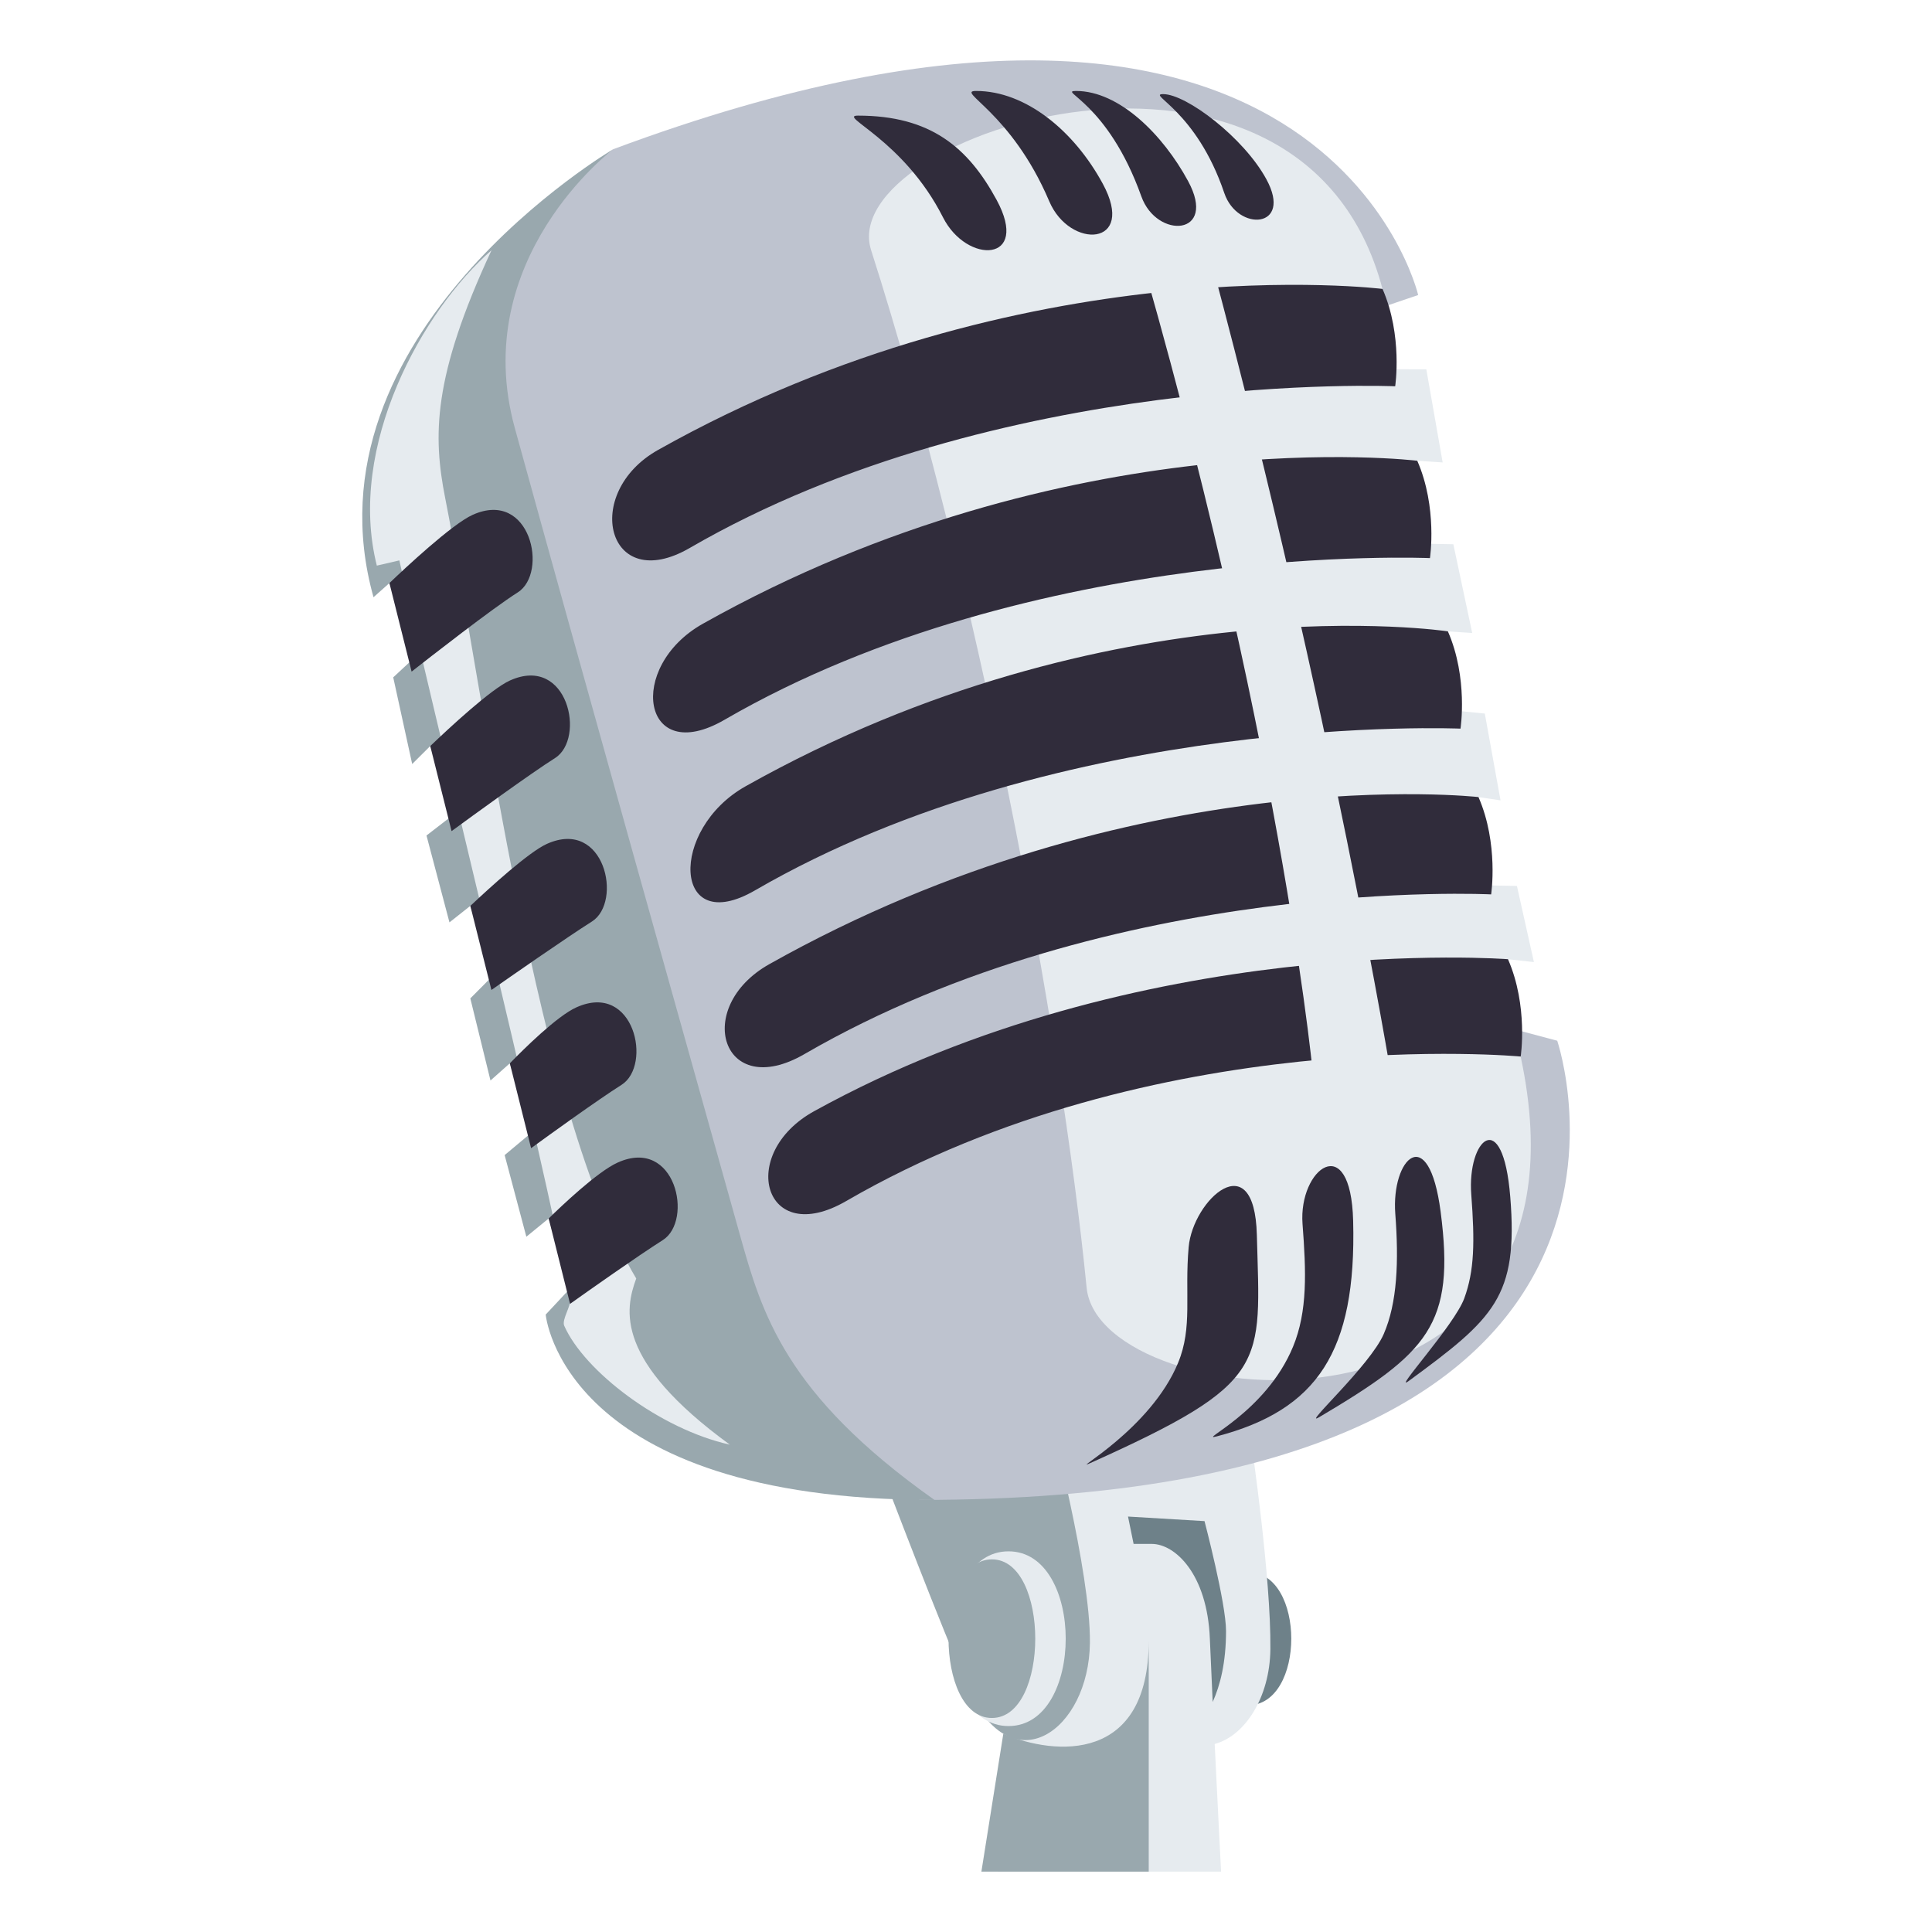
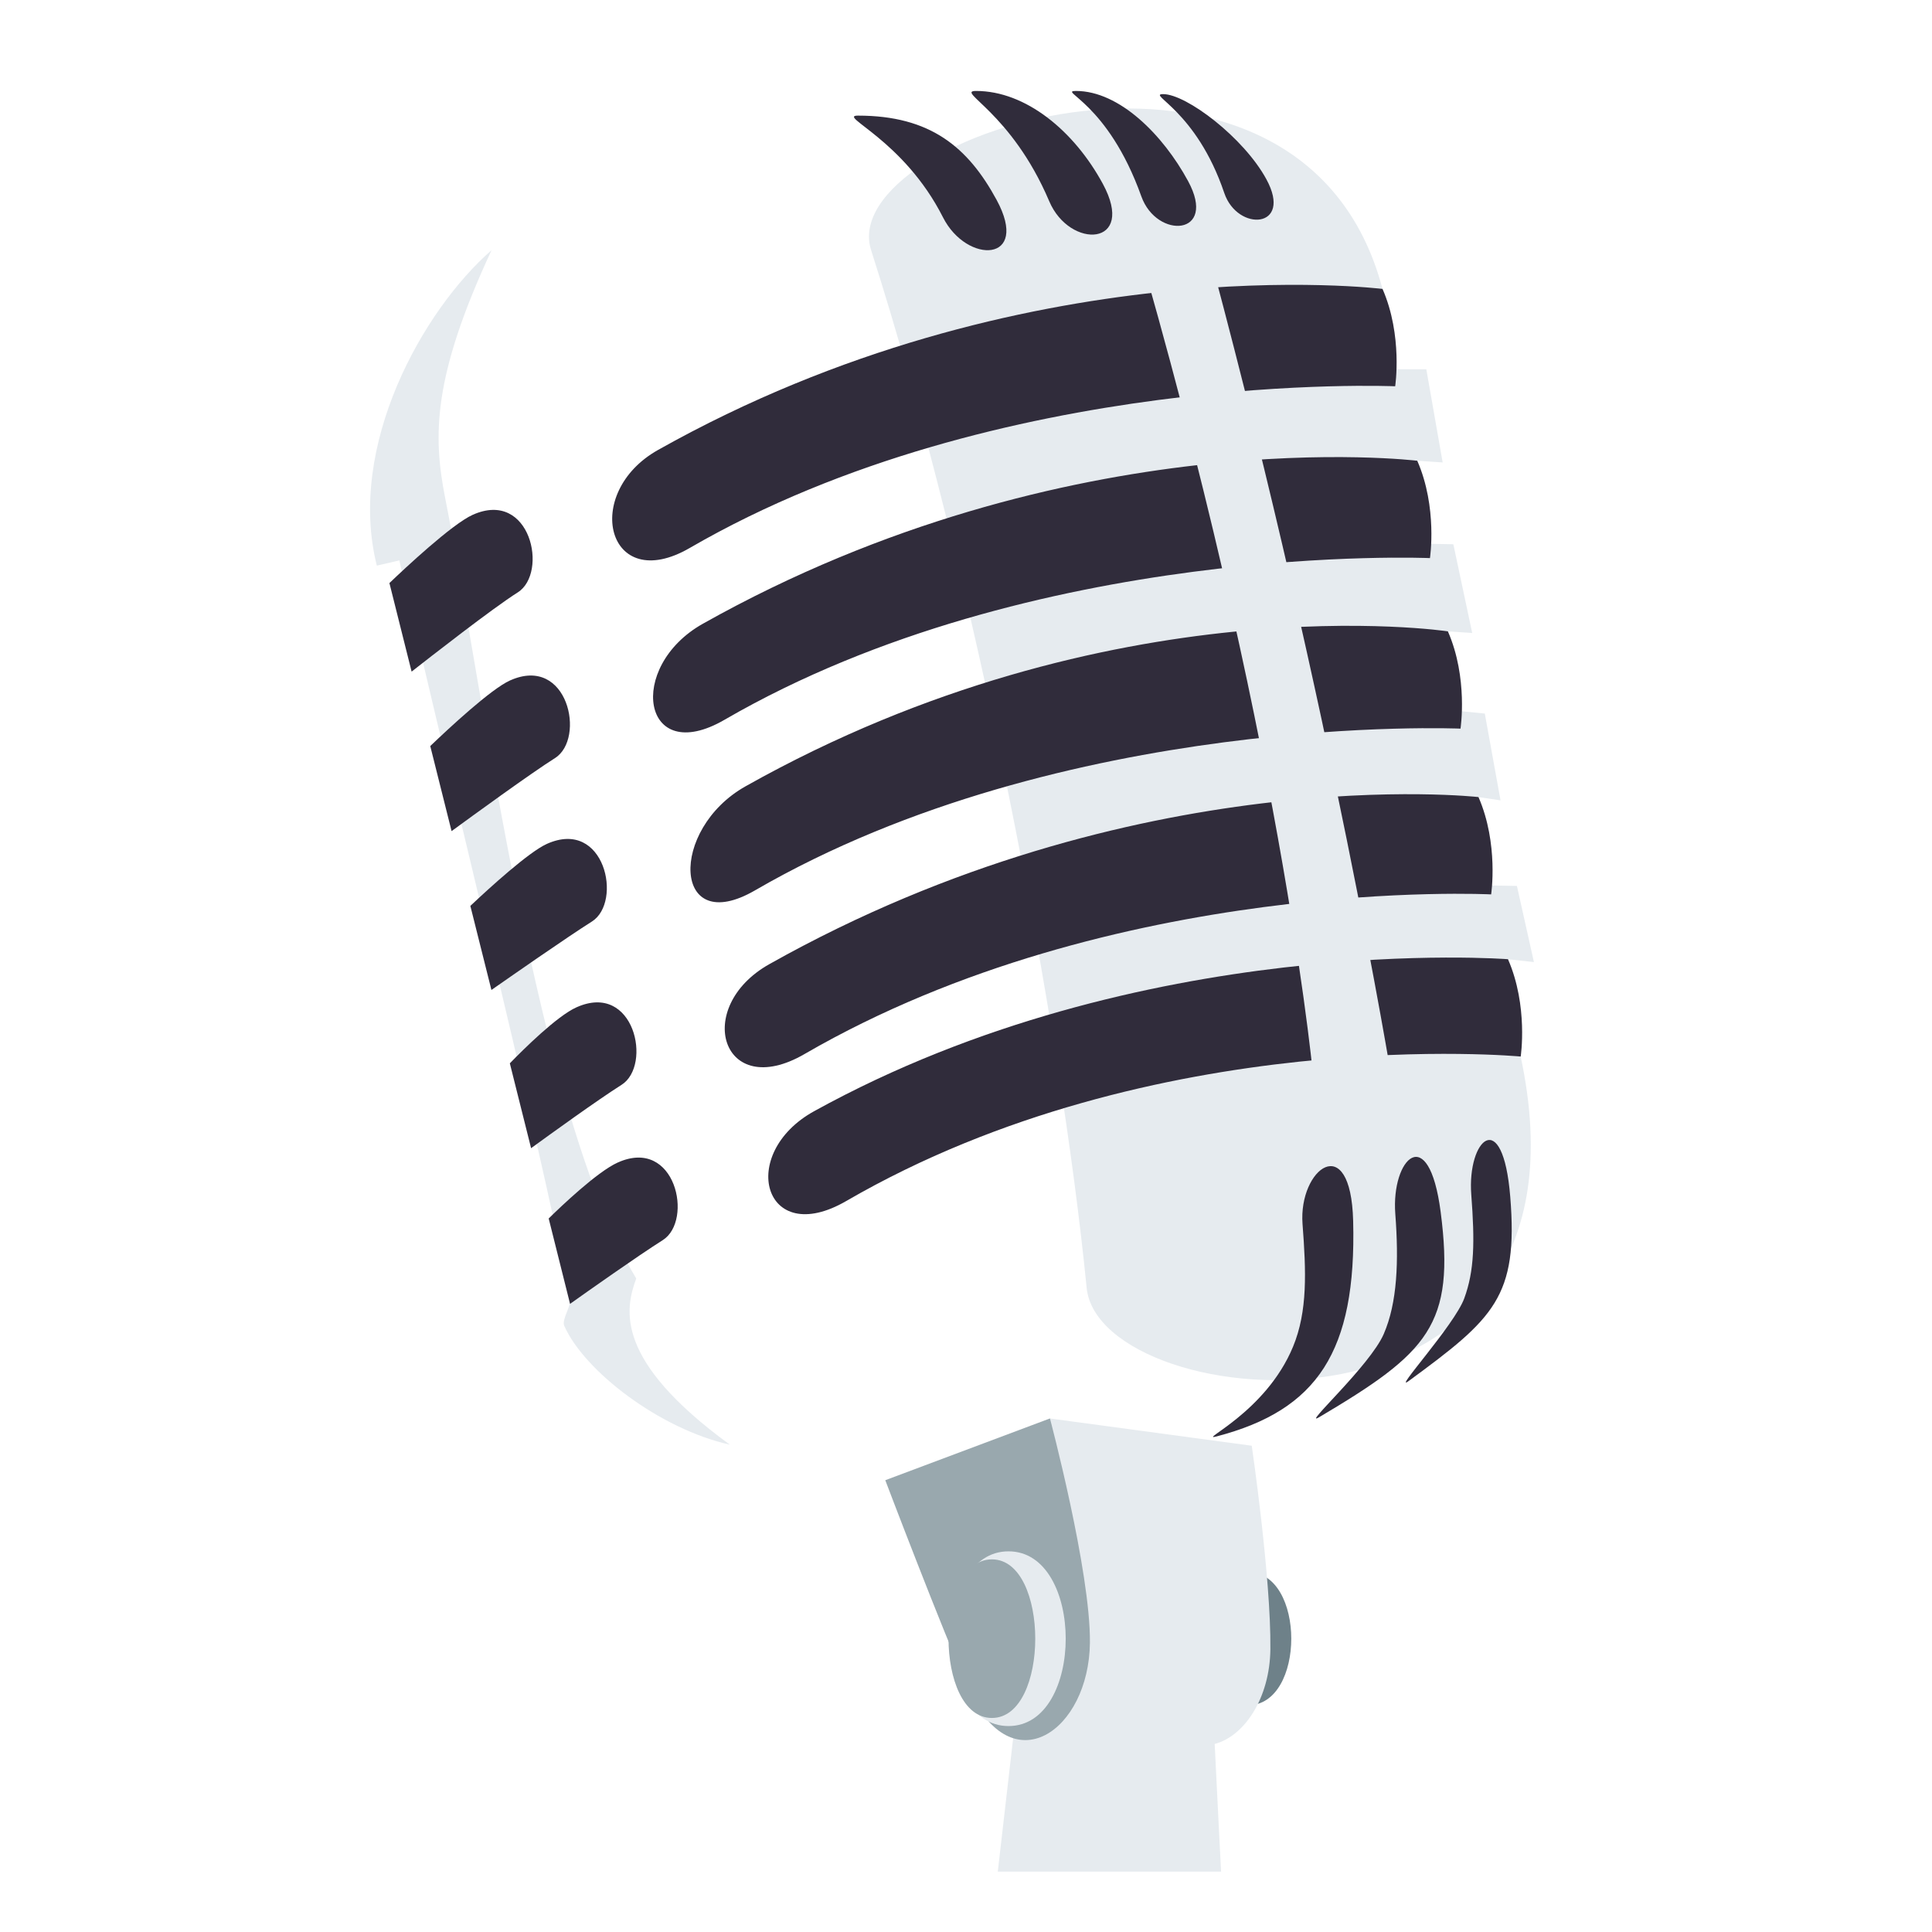
<svg xmlns="http://www.w3.org/2000/svg" width="64" height="64">
  <path fill="#6E8189" d="M41.339 56.49c-1.916 0-1.916-4.414 0-4.414 1.915 0 1.915 4.414 0 4.414z" />
  <path fill="#E6EBEF" d="M42.083 54.631c.025-2.361-.617-6.739-.617-6.739l-6.685-.903L33.053 62h7.397s-.107-2.066-.212-4.229c.986-.259 1.827-1.521 1.845-3.14z" />
-   <path fill="#6E8189" d="M38.154 51.144c.768 0 1.838.992 1.924 3.14.024.591.057 1.322.094 2.096.247-.547.442-1.305.442-2.352 0-.925-.713-3.639-.713-3.639l-2.534-.151.185.906h.602z" />
-   <path fill="#99A8AE" d="M38.054 62H32.51l.726-4.567c1.733.736 4.817.963 4.817-3.079V62z" />
  <path fill="#99A8AE" d="M29.326 49.034s1.897 4.996 2.774 6.949c1.42 3.158 3.974 1.345 4.005-1.564.025-2.361-1.324-7.431-1.324-7.431l-5.455 2.046z" />
  <path fill="#E6EBEF" d="M33.408 57.178c-2.526 0-2.526-5.788 0-5.788 2.527 0 2.527 5.788 0 5.788z" />
  <path fill="#99A8AE" d="M32.858 56.91c-1.916 0-1.916-5.254 0-5.254 1.915 0 1.915 5.254 0 5.254z" />
-   <path fill="#BEC3CF" d="M20.315 4.942C43.83-3.817 46.979 9.773 46.979 9.773l-1.626.553 4.188 23.606 2.044.543s5.194 15.212-21.117 15.212C19.342 42.711 8.828 13.23 20.315 4.942z" />
  <path fill="#E6EBEF" d="M28.857 8.288c-1.241-3.88 14.271-8.835 16.94 1.283l-.519 2.658 1.971.005.541 3.085-.842-.056.07 2.745 1.126.021.625 2.94-.808-.054.226 2.625.999.097.521 2.876-.731-.108.19 2.922 1.084.021.563 2.522-.859-.094.42 3.224c2.902 13.522-13.953 11.968-14.378 7.657-.85-8.614-3.662-23.5-7.139-34.369z" />
-   <path fill="#99A8AE" d="M20.315 4.942s-10.388 6.111-7.942 14.842l.527-.469.88 2.423-.754.7.628 2.871.599-.596.818 2.236-.943.728.761 2.878.691-.547.742 2.319-.742.746.668 2.72.639-.568.747 2.272-.917.767.719 2.704.739-.604.705 2.324-.803.859s.539 6.141 12.879 6.141c-4.96-3.51-5.718-6.188-6.444-8.776-1.872-6.681-5.232-18.647-7.458-26.732-1.547-5.617 3.261-9.238 3.261-9.238z" />
  <path fill="#E6EBEF" d="M16.283 8.288c-2.283 1.992-4.797 6.49-3.8 10.449l.746-.173c1.1 4.952 4.709 19.433 5.658 24.472.041.214-.285.68-.197.88.659 1.499 3.165 3.423 5.486 3.94-3.826-2.791-3.477-4.475-3.1-5.504-3.298-5.504-5.026-19.243-6.329-25.855-.404-2.05-.425-3.996 1.536-8.209z" />
-   <path fill="#302C3B" d="M36.093 48.477c6.007-2.7 5.654-3.232 5.542-7.565-.078-3.042-2.12-1.166-2.259.399-.14 1.567.138 2.654-.35 3.834-.908 2.199-3.567 3.615-2.933 3.332z" />
  <path fill="#302C3B" d="M40.306 47.582c3.331-.872 4.631-2.805 4.519-7.137-.078-3.044-1.815-1.732-1.677.1.119 1.566.173 2.887-.314 4.065-.908 2.201-3.202 3.148-2.528 2.972z" />
  <path fill="#302C3B" d="M43.694 46.949c3.61-2.139 4.519-3.05 4.029-6.807-.394-3.021-1.642-1.764-1.502.069.119 1.567.068 2.944-.383 3.98-.455 1.053-2.738 3.109-2.144 2.758z" />
  <path fill="#302C3B" d="M46.663 45.749c2.82-2.071 3.636-2.78 3.366-6.104-.245-3.035-1.431-1.904-1.291-.071.119 1.567.104 2.522-.233 3.437-.326.888-2.396 3.144-1.842 2.738zM28.422 3.83c2.392 0 3.642 1.04 4.592 2.792 1.128 2.083-.985 2.14-1.775.58-1.307-2.585-3.515-3.372-2.817-3.372zm3.912-.817c1.646 0 3.248 1.322 4.197 3.074 1.128 2.082-1.094 2.185-1.774.579-1.262-2.97-3.121-3.653-2.423-3.653zm3.31 0c1.438 0 2.885 1.456 3.713 2.986.985 1.818-1.037 1.938-1.549.505-1.121-3.134-2.775-3.491-2.164-3.491zm2.888.105c.769 0 2.672 1.443 3.419 2.821.889 1.637-.955 1.752-1.395.455-.933-2.757-2.574-3.276-2.024-3.276zm7.266 6.453s-11.877-1.479-23.999 5.334c-2.546 1.431-1.686 4.831 1.048 3.248 10.235-5.932 23.37-5.357 23.37-5.357s.257-1.675-.419-3.225zm1.151 5.692s-11.545-1.413-23.667 5.4c-2.545 1.431-2.017 4.766.718 3.181 10.235-5.932 23.369-5.356 23.369-5.356s.257-1.676-.42-3.225zm1.014 5.651s-11.144-1.68-23.265 5.133c-2.546 1.431-2.419 5.032.314 3.447 10.234-5.932 23.369-5.357 23.369-5.357s.26-1.674-.418-3.223zm1.014 5.49s-11.371-1.279-23.492 5.535c-2.546 1.431-1.568 4.563 1.165 2.978 10.236-5.931 22.746-5.289 22.746-5.289s.255-1.675-.419-3.224z" />
  <path fill="#302C3B" d="M49.954 31.775s-12.156-.944-22.985 5.035c-2.555 1.41-1.673 4.562 1.061 2.977 10.235-5.932 22.345-4.788 22.345-4.788s.256-1.674-.421-3.224zM15.659 17.054c-.686.307-2.268 1.791-2.759 2.261l.735 2.933c.592-.464 2.677-2.094 3.516-2.624 1.021-.645.426-3.429-1.492-2.57zm1.236 5.487c-.627.28-2.026 1.584-2.642 2.173l.706 2.818c.683-.5 2.625-1.914 3.427-2.42 1.023-.646.427-3.43-1.491-2.571zm1.223 5.413c-.598.268-1.888 1.444-2.537 2.055l.698 2.785c.611-.427 2.512-1.752 3.33-2.268 1.022-.647.426-3.43-1.491-2.572zm.98 5.414c-.645.287-1.765 1.399-2.209 1.856l.704 2.811c.59-.43 2.201-1.595 2.996-2.098 1.022-.644.426-3.428-1.491-2.569zm1.366 5.142c-.672.3-1.88 1.453-2.288 1.854l.708 2.828c.535-.381 2.248-1.592 3.071-2.111 1.023-.647.426-3.431-1.491-2.571z" />
  <path fill="#E6EBEF" d="M37.936 8.981l2.232-.167c3.935 14.738 5.936 26.932 5.936 26.932l-2.57.226c-.001 0-.909-10.494-5.598-26.991z" />
</svg>